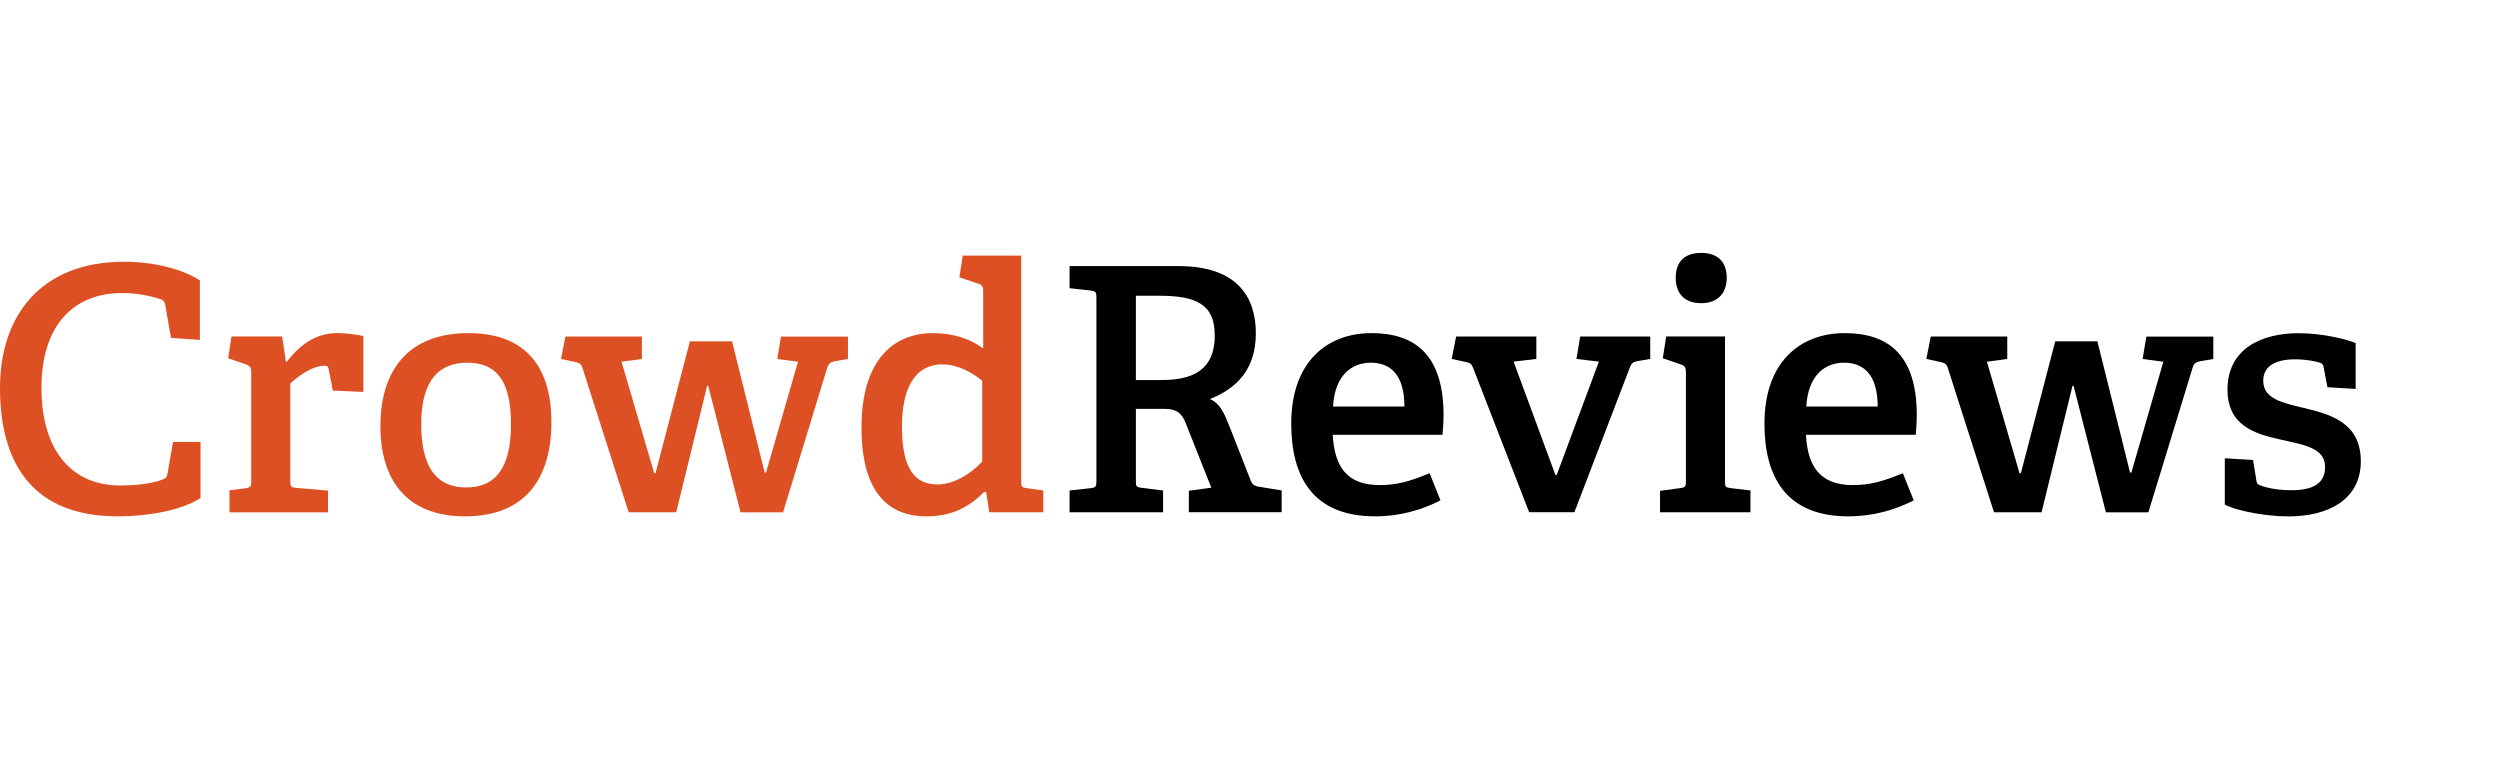
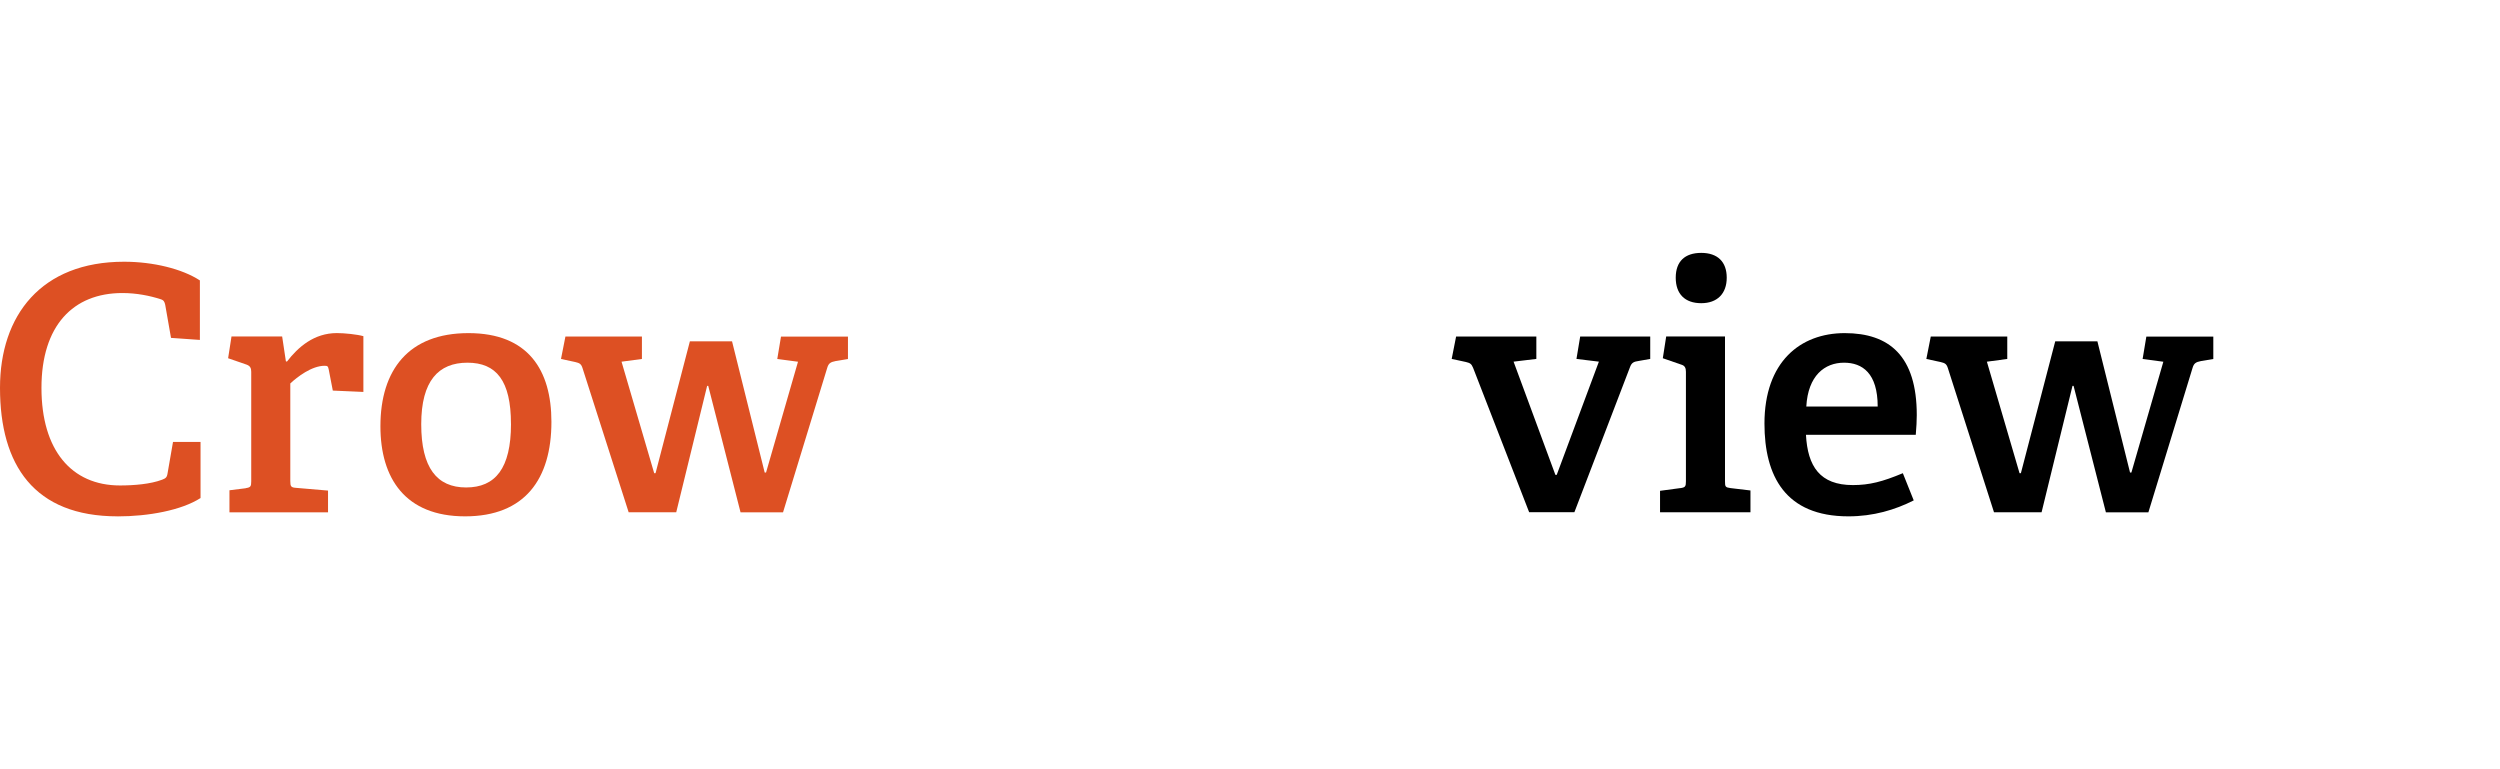
<svg xmlns="http://www.w3.org/2000/svg" id="layer" viewBox="0 0 650 200">
  <defs>
    <style>
      .cls-1 {
        fill: #dd5023;
      }
    </style>
  </defs>
  <path class="cls-1" d="M30.58,134.25c-21.74,0-30.58-13.35-30.58-33.41,0-18.83,10.7-32.79,32.26-32.79,7.6,0,15.11,1.86,19.71,4.86v15.47l-7.51-.53-1.5-8.57c-.18-.8-.35-1.24-1.24-1.5-2.74-.88-6.19-1.59-9.9-1.59-12.82,0-21.04,8.49-21.04,24.66s7.78,25.37,20.42,25.37c3.62,0,7.95-.35,10.96-1.5.88-.35,1.24-.53,1.41-1.68l1.41-8.13h7.16v14.58c-4.95,3.18-13.52,4.77-21.57,4.77Z" />
  <path class="cls-1" d="M63.91,126.91c1.24-.18,1.41-.44,1.41-1.77v-28.46c0-.97-.26-1.5-1.15-1.86l-4.86-1.68.88-5.66h13.17l.97,6.45.27.09c2.92-3.8,7.07-7.42,12.99-7.42,2.03,0,5.3.35,6.89.8v14.5l-7.95-.35-1.06-5.48c-.18-.8-.26-.97-1.06-.97-3.36,0-7.16,2.92-8.93,4.6v25.37c0,1.41.18,1.68,1.5,1.77l8.31.71v5.66h-25.63v-5.74l4.24-.53Z" />
  <path class="cls-1" d="M98.91,110.83c0-14.67,7.34-24.22,22.89-24.22s21.57,9.63,21.57,23.07c0,14.85-6.89,24.57-22.45,24.57s-22.01-9.9-22.01-23.42ZM132.85,110.21c0-11.23-3.8-15.91-11.31-15.91s-12.02,4.68-12.02,16,4.07,16.44,11.67,16.44,11.67-4.95,11.67-16.53Z" />
  <path class="cls-1" d="M183.86,100.31l-8.04,32.88h-12.37l-12.02-37.56c-.35-1.06-.8-1.24-1.86-1.5l-3.71-.8,1.15-5.83h19.89v5.83l-5.3.71,8.49,28.99h.35l8.93-34.29h10.96l8.49,34.12h.35l8.31-28.81-5.39-.71.97-5.83h17.41v5.83l-3.18.53c-1.41.27-1.86.62-2.21,1.77l-11.49,37.56h-11.05l-8.4-32.88h-.27Z" />
-   <path class="cls-1" d="M255.9,127.89c-3.89,3.89-8.31,6.36-15.03,6.36-10.16,0-16.88-6.54-16.88-23.07,0-17.59,8.31-24.57,18.56-24.57,5.3,0,9.72,1.5,13.08,3.98v-15.03c0-.88-.26-1.5-1.15-1.77l-5.04-1.68.88-5.66h15.2v58.69c0,1.41.09,1.59,1.41,1.77l4.33.62v5.66h-14.05l-.8-5.22-.53-.09ZM245.12,94.74c-7.6,0-10.61,6.72-10.61,16.18,0,10.87,3.27,15.03,9.19,15.03,4.33,0,8.57-2.65,11.67-5.92v-21.04c-2.56-2.12-6.36-4.24-10.25-4.24Z" />
-   <path d="M314.95,126.82l-6.63-16.71c-1.06-2.74-2.47-3.8-5.48-3.8h-7.51v18.74c0,1.41.09,1.59,1.41,1.77l5.66.71v5.66h-24.31v-5.66l5.57-.62c1.24-.18,1.41-.44,1.41-1.77v-47.82c0-1.33-.18-1.59-1.41-1.77l-5.57-.62v-5.75h28.28c15.91,0,20.15,8.66,20.15,17.5,0,9.28-4.95,14.32-11.93,17.06,2.74,1.33,3.62,3.45,5.3,7.69l5.3,13.52c.53,1.33,1.33,1.5,2.65,1.68l5.39.88v5.66h-24.13v-5.57l5.83-.8ZM315.83,87.14c0-8.13-4.95-10.25-14.58-10.25h-5.92v21.92h6.54c7.51,0,13.97-2.03,13.97-11.67Z" />
-   <path d="M357.55,134.25c-16.44,0-21.83-10.52-21.83-24.13,0-16,9.28-23.51,20.86-23.51s18.74,5.92,18.74,21.3c0,1.15-.09,3.45-.26,5.13h-28.55c.44,8.22,3.62,13.08,12.2,13.08,4.33,0,7.69-.88,12.99-3.09l2.83,7.07c-4.86,2.47-10.52,4.15-16.97,4.15ZM356.4,94.3c-5.04,0-9.37,3.36-9.81,11.4h18.56c0-8.66-3.98-11.4-8.75-11.4Z" />
  <path d="M381.15,94.12l-3.71-.8,1.15-5.83h20.86v5.83l-5.92.71,10.87,29.43h.35l10.96-29.43-5.83-.71.97-5.83h18.21v5.83l-3.01.53c-1.15.18-1.77.35-2.21,1.5l-14.5,37.83h-11.76l-14.58-37.56c-.44-1.06-.8-1.24-1.86-1.5Z" />
  <path d="M436.93,126.91c1.24-.18,1.41-.44,1.41-1.77v-28.46c0-.97-.26-1.59-1.15-1.86l-4.86-1.68.88-5.66h15.29v37.65c0,1.41.09,1.59,1.41,1.77l5.21.62v5.66h-23.51v-5.57l5.3-.71ZM442.32,78.83c-4.24,0-6.63-2.39-6.63-6.63s2.39-6.45,6.63-6.45,6.63,2.3,6.63,6.45-2.47,6.63-6.63,6.63Z" />
  <path d="M480.59,134.25c-16.44,0-21.83-10.52-21.83-24.13,0-16,9.28-23.51,20.86-23.51s18.74,5.92,18.74,21.3c0,1.15-.09,3.45-.26,5.13h-28.55c.44,8.22,3.62,13.08,12.2,13.08,4.33,0,7.69-.88,12.99-3.09l2.83,7.07c-4.86,2.47-10.52,4.15-16.97,4.15ZM479.45,94.3c-5.04,0-9.37,3.36-9.81,11.4h18.56c0-8.66-3.98-11.4-8.75-11.4Z" />
  <path d="M538.85,100.31l-8.04,32.88h-12.37l-12.02-37.56c-.35-1.06-.8-1.24-1.86-1.5l-3.71-.8,1.15-5.83h19.89v5.83l-5.3.71,8.49,28.99h.35l8.93-34.29h10.96l8.49,34.12h.35l8.31-28.81-5.39-.71.97-5.83h17.41v5.83l-3.18.53c-1.41.27-1.86.62-2.21,1.77l-11.49,37.56h-11.05l-8.4-32.88h-.27Z" />
-   <path d="M603.2,94.3c-1.15-.35-3.62-.88-6.36-.88-5.66,0-8.4,2.03-8.4,5.57,0,4.68,4.95,5.75,10.52,7.07,6.98,1.68,14.85,3.8,14.85,13.88s-8.66,14.32-18.74,14.32c-7.6,0-15.03-2.03-16.62-3.09v-12.02l7.34.44.88,5.39c.09.71.27.97,1.06,1.24,1.15.44,3.98,1.24,7.95,1.24,5.48,0,8.84-1.59,8.84-6.1,0-4.95-5.66-5.75-11.58-7.07-6.72-1.5-13.79-3.62-13.79-12.99,0-10.7,8.93-14.67,18.47-14.67,6.54,0,12.73,1.68,14.85,2.56v11.93l-7.34-.44-.97-5.13c-.09-.62-.26-.97-.97-1.24Z" />
</svg>